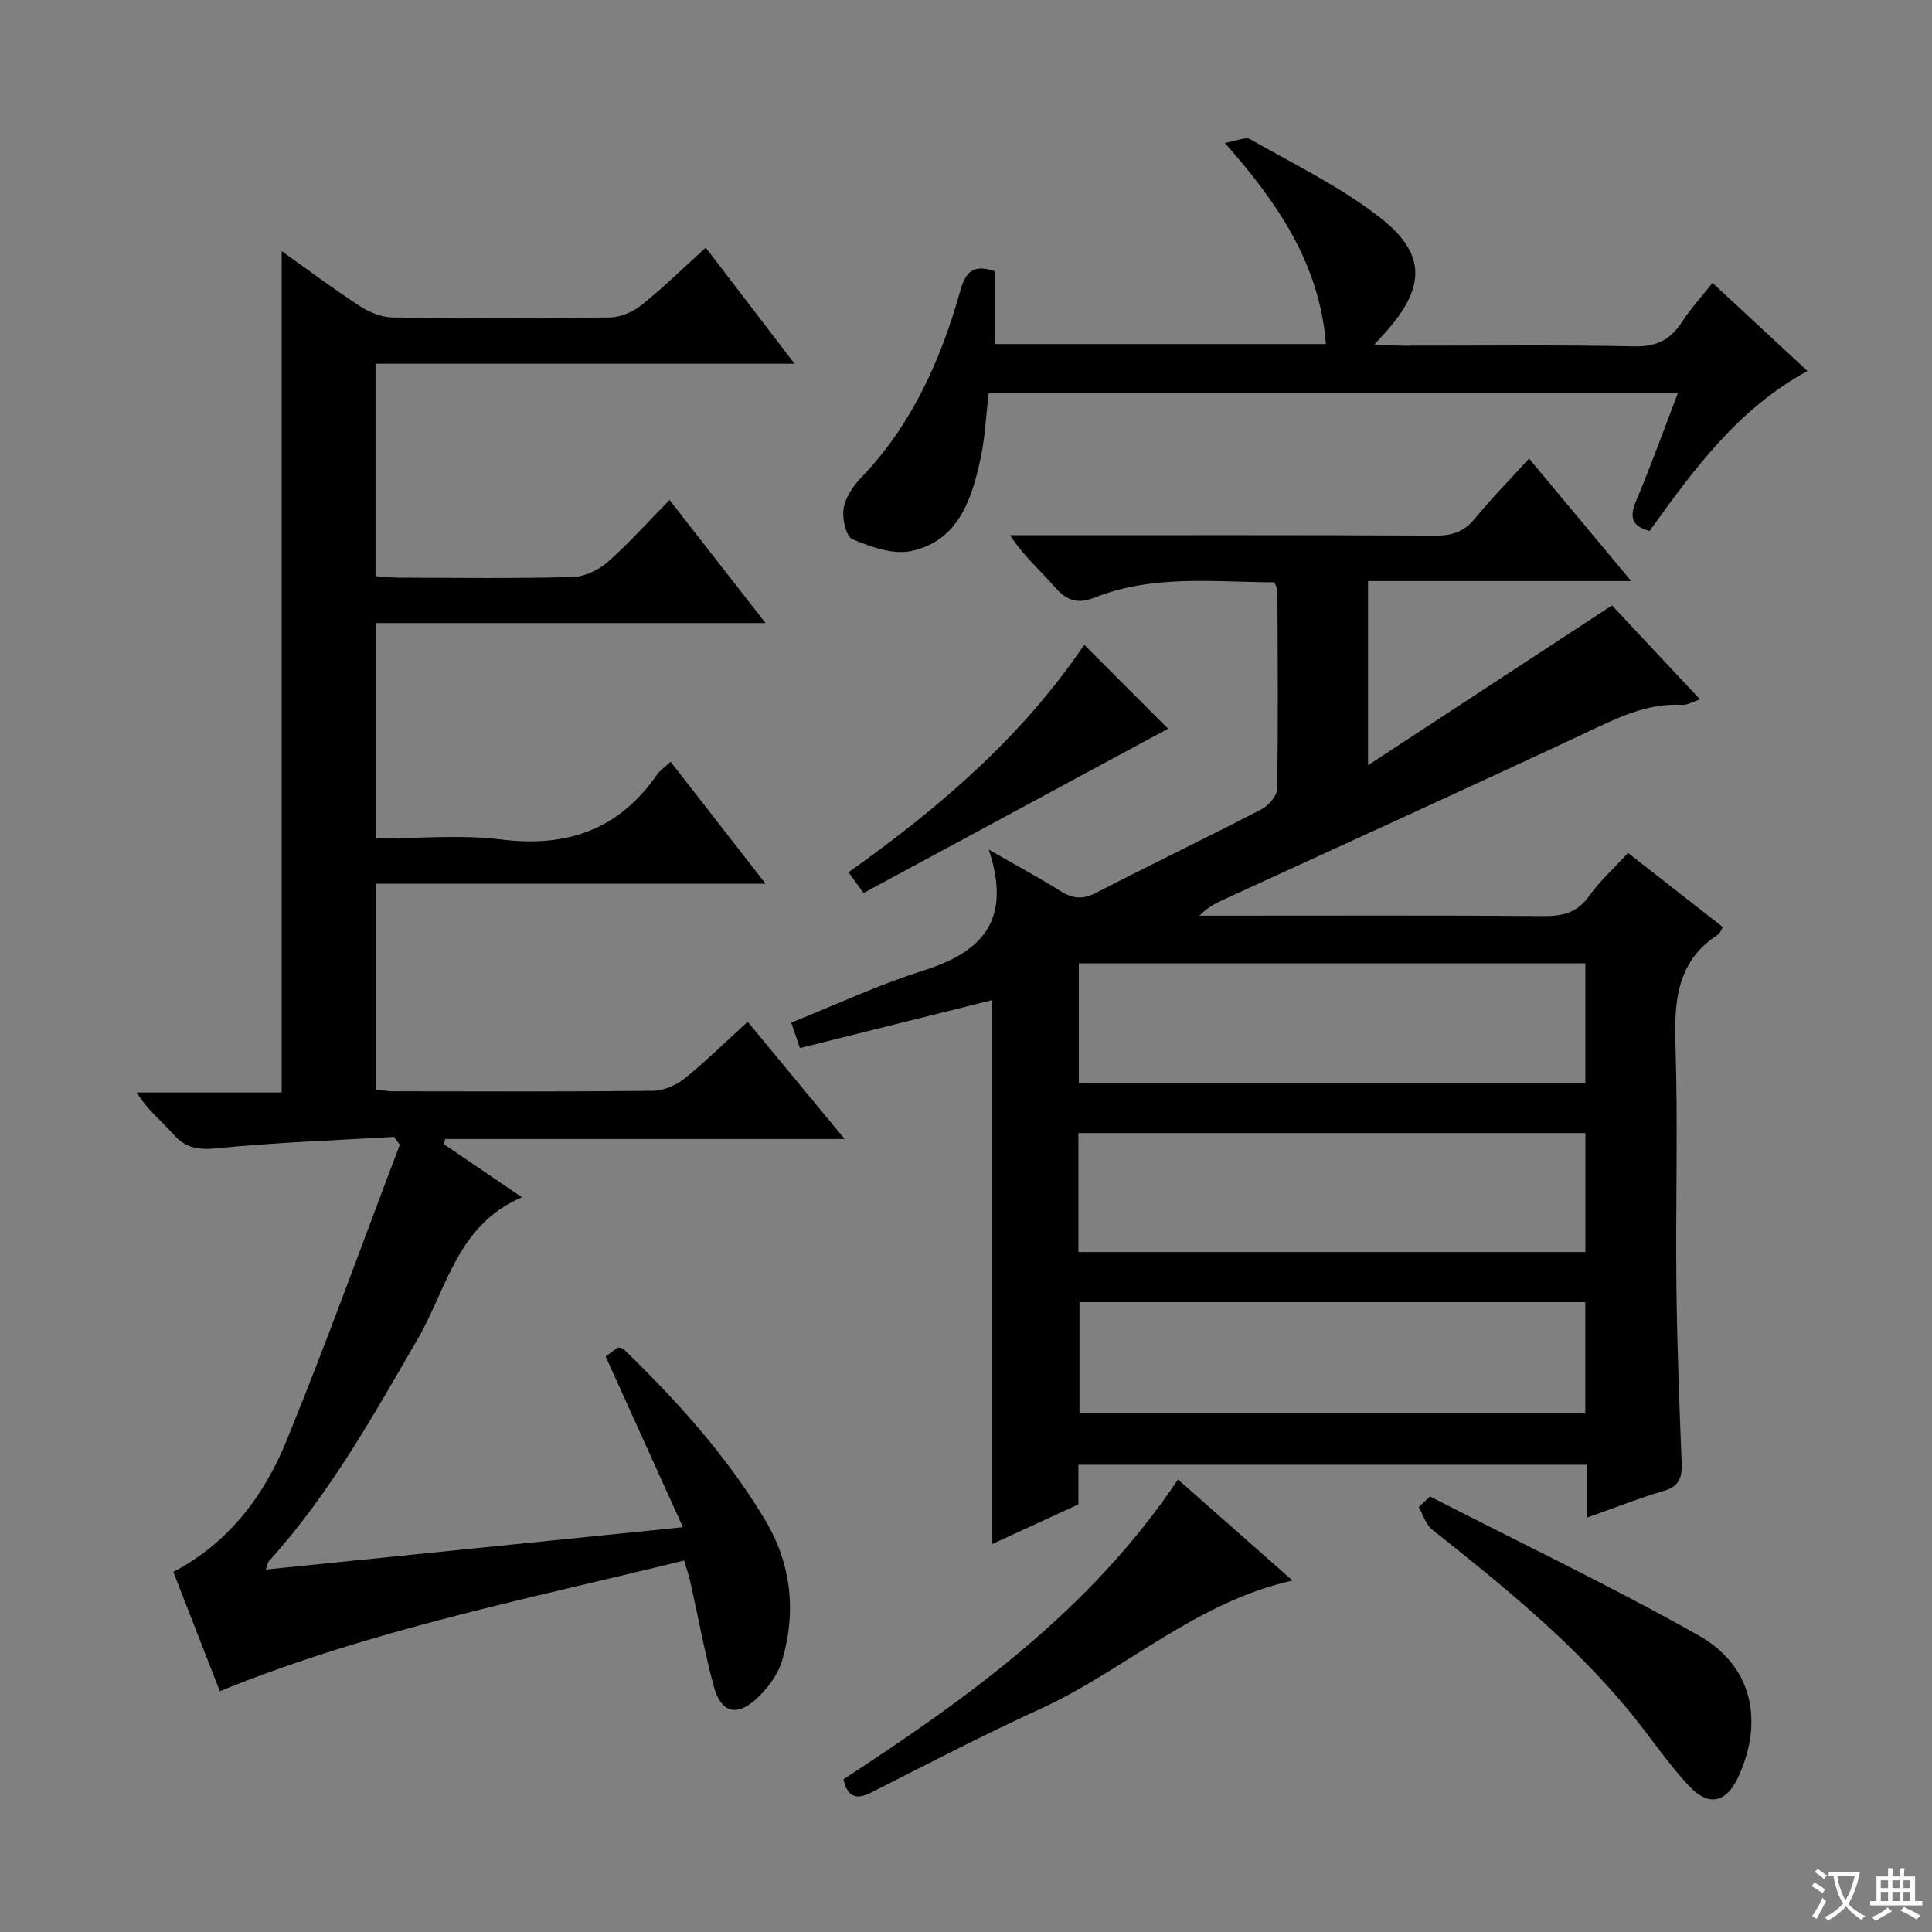
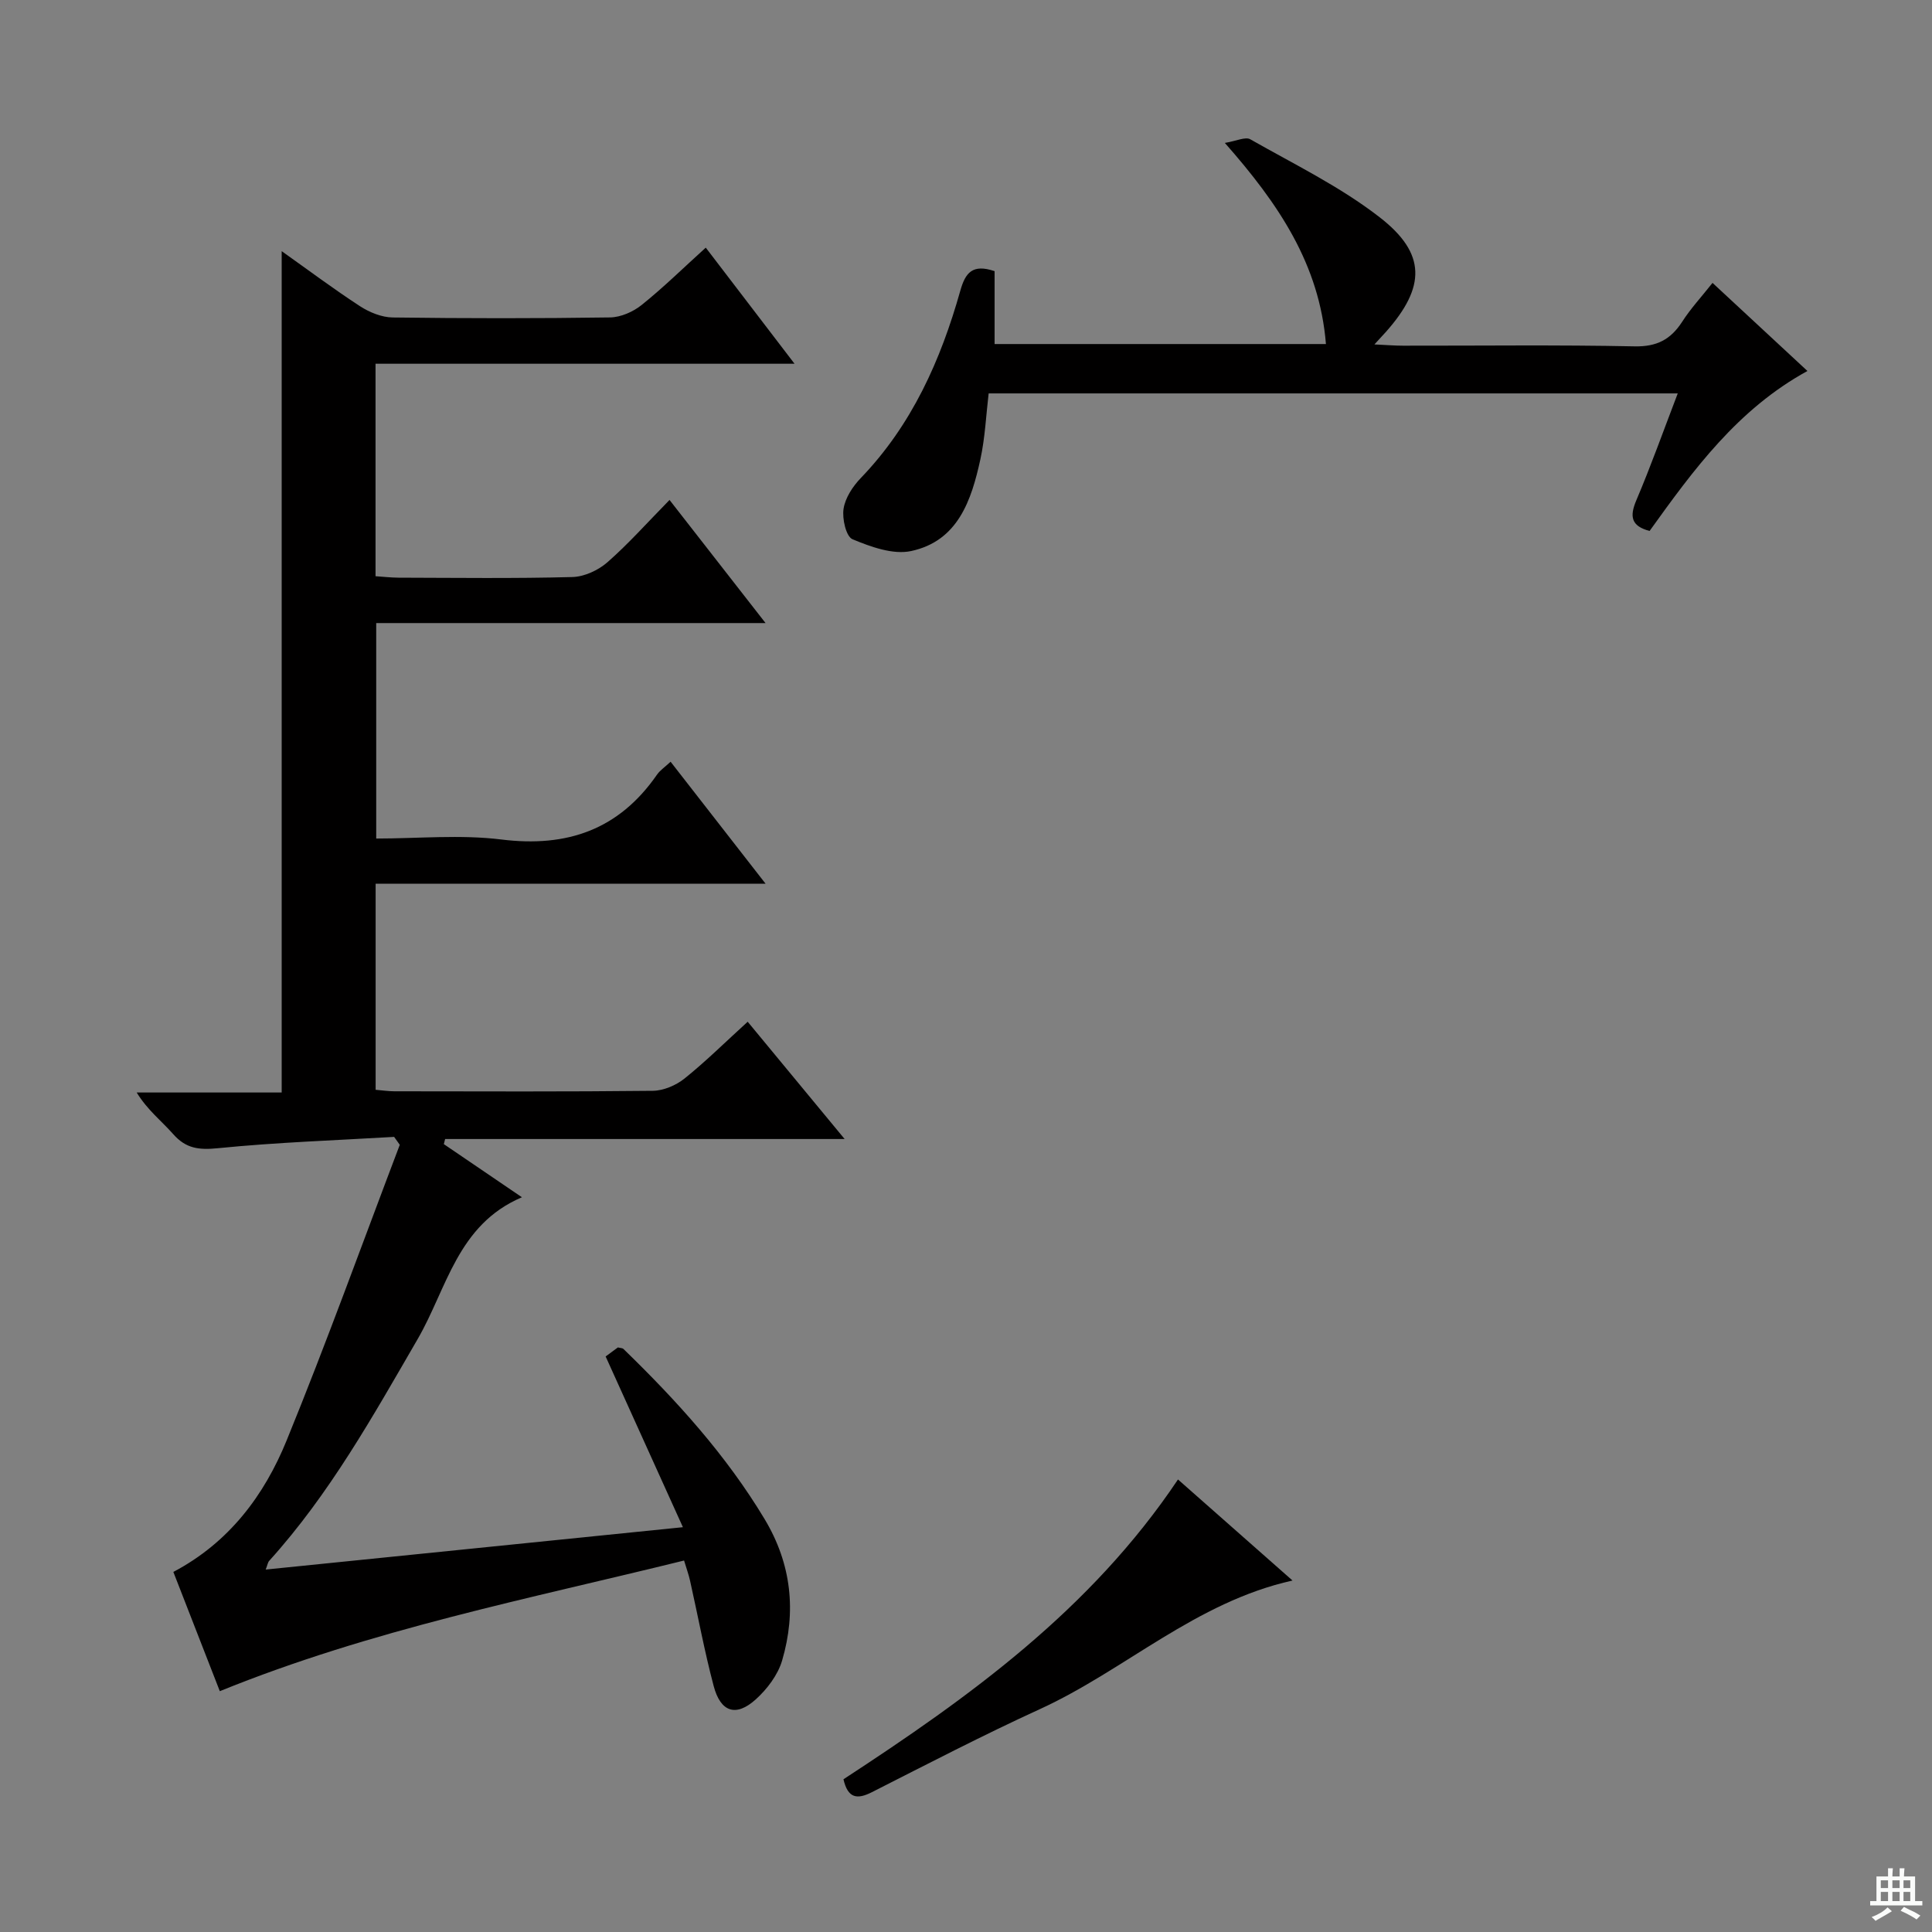
<svg xmlns="http://www.w3.org/2000/svg" enable-background="new 0 0 400 400" viewBox="0 0 400 400">
  <rect x="0" y="0" width="400" height="400" fill="#808080" stroke="none" />
-   <path d="m377.9 391.2c-.2.3-.4.5-.6.8-.7-.6-1.4-1-2.2-1.5.2-.3.4-.5.5-.8.6.4 1.4.8 2.3 1.5zm-1.8 6.1c-.2-.2-.5-.4-.9-.6.4-.6.8-1.2 1.2-1.9s.7-1.3.9-1.9c.3.3.5.5.8.7-.7 1.3-1.4 2.6-2 3.7zm2.2-9c-.3.3-.5.5-.6.8-.6-.6-1.3-1.1-2-1.5.3-.3.5-.5.6-.7.6.5 1.3.9 2 1.4zm.3.2v-.9h2 4.5c-.3 1.3-.6 2.5-1 3.6s-.9 2.1-1.4 3c.4.5 1 1 1.6 1.4s1.2.8 1.9 1.1c-.3.2-.5.4-.8.8-.4-.3-1-.7-1.6-1.2s-1.2-1.1-1.6-1.6c-.5.6-1.1 1.1-1.7 1.6s-1.4.9-2.1 1.4c-.1-.3-.3-.5-.7-.8.6-.2 1.2-.5 1.9-1s1.4-1.1 2-1.8c-.5-.8-.9-1.6-1.2-2.5s-.6-2-.8-3.2c-.4.1-.7.1-1 .1zm2.5 2.7c.3 1 .7 1.7 1 2.2.3-.5.6-1.1 1-2s.6-1.9.9-3h-3.2-.4c.1.9.3 1.8.7 2.8z" fill="#fafbfa" />
  <path d="m396.5 388.5v1.5 3.6h1.5v.9c-.4 0-1 0-1.7 0h-7.9c-.5 0-.9 0-1.2 0v-.9h1.3v-3.5c0-.7 0-1.2 0-1.6h2.4c0-.8 0-1.4 0-1.7h1c0 .3-.1.8-.1 1.7h1.5c0-.8 0-1.4 0-1.7h1c0 .3-.1.9-.1 1.7zm-8.2 9.2c-.2-.3-.5-.5-.8-.8.8-.3 1.4-.6 1.9-.9s1-.7 1.4-1.1c.3.3.6.5.9.8-1.6 1-2.8 1.6-3.4 2zm2.6-6.8v-1.6h-1.5v1.6zm0 2.7v-1.9h-1.5v1.9zm2.4-2.7v-1.6h-1.5v1.6zm0 2.7v-1.9h-1.5v1.9zm.2 2 .7-.8c.4.2.9.5 1.6.8s1.3.7 1.8 1c-.3.3-.5.5-.8.8-.4-.3-1.5-1-3.3-1.8zm2-4.7v-1.6h-1.4v1.6zm0 2.7v-1.9h-1.4v1.9z" fill="#fafbfa" />
  <g fill="#010000">
-     <path d="m328.5 314.23c0-4.17 0-7.45 0-10.97-35.22 0-69.97 0-105.23 0v8.21c-6.13 2.81-11.82 5.43-17.89 8.22 0-37.75 0-74.92 0-112.62-13.08 3.26-26.32 6.56-39.76 9.92-.67-1.95-1.19-3.48-1.8-5.27 9.17-3.67 18.03-7.83 27.28-10.75 11.92-3.76 18.58-10.12 13.61-25.07 6.13 3.52 10.58 5.91 14.86 8.59 2.5 1.57 4.6 1.79 7.34.37 11.38-5.87 22.91-11.42 34.28-17.31 1.46-.76 3.2-2.76 3.23-4.21.23-13.66.11-27.33.06-40.99 0-.46-.3-.91-.61-1.79-12.5-.04-25.15-1.66-37.29 3.18-3.41 1.36-5.74.63-8.15-2.15-3-3.46-6.53-6.46-9.3-10.78h5.24c27.66 0 55.33-.06 82.99.08 3.5.02 5.9-.95 8.11-3.65 3.36-4.11 7.11-7.91 11.11-12.29 6.91 8.29 13.64 16.35 21.14 25.35-18.83 0-36.53 0-54.48 0v38.13c17.25-11.3 33.55-21.98 50.51-33.09 5.23 5.59 11.53 12.31 18.22 19.46-1.6.52-2.64 1.2-3.65 1.14-7.5-.44-13.78 2.87-20.31 5.92-24.53 11.49-49.2 22.69-73.82 34-1.94.89-3.91 1.73-5.86 3.72h4.41c22.33 0 44.66-.09 66.99.08 4 .03 6.92-.8 9.34-4.22 2.19-3.09 5.08-5.67 8-8.85 6.63 5.19 13.11 10.26 19.64 15.37-.45.72-.6 1.27-.95 1.49-8.4 5.4-9.17 13.43-8.88 22.54.54 16.65.02 33.33.2 49.99.13 12.31.6 24.62 1.09 36.93.12 3.08-.55 4.88-3.83 5.81-5.05 1.46-9.98 3.45-15.84 5.51zm-.27-114.78c-35.1 0-69.84 0-104.87 0v24.76h104.87c0-8.46 0-16.53 0-24.76zm.01 35.15c-35.21 0-70.06 0-104.97 0v24.62h104.97c0-8.44 0-16.51 0-24.62zm-.02 35c-35.21 0-70.06 0-104.73 0v23.01h104.73c0-7.89 0-15.45 0-23.01z" />
    <path d="m45.51 350.14c-3.23-8.28-6.4-16.43-9.62-24.69 11.53-6.08 18.81-15.83 23.45-27.21 8.26-20.22 15.67-40.79 23.43-61.22-.39-.55-.78-1.1-1.17-1.64-12.18.72-24.4 1.13-36.54 2.35-3.91.39-6.58.05-9.19-2.91-2.41-2.73-5.35-4.99-7.57-8.63h30.02c0-58.33 0-116.01 0-174.19 5.44 3.86 10.71 7.81 16.22 11.4 1.96 1.27 4.49 2.3 6.77 2.33 15 .2 30 .21 44.99-.01 2.22-.03 4.78-1.16 6.55-2.58 4.5-3.61 8.64-7.68 13.27-11.87 6.1 7.98 11.91 15.57 18.38 24.04-29.41 0-57.9 0-86.75 0v43.99c1.57.1 3.16.29 4.75.3 12 .03 24 .19 35.99-.13 2.48-.06 5.38-1.4 7.28-3.07 4.37-3.83 8.26-8.22 12.85-12.89 6.59 8.46 12.94 16.6 19.88 25.49-27.34 0-53.72 0-80.61 0v44.61c8.71 0 17.43-.85 25.92.2 13.62 1.69 24.33-2.05 32.21-13.42.64-.92 1.65-1.58 2.82-2.68 6.44 8.27 12.74 16.36 19.67 25.26-27.36 0-53.86 0-80.74 0v42.66c1.36.11 2.63.31 3.9.31 17.83.02 35.66.1 53.49-.1 2.22-.03 4.8-1.13 6.56-2.54 4.4-3.53 8.43-7.53 13.08-11.76 6.53 7.9 12.95 15.66 20.07 24.28-28.18 0-55.44 0-82.71 0-.09.35-.18.71-.27 1.06 5.13 3.49 10.26 6.98 16.17 11-13.37 5.68-15.54 18.93-21.57 29.33-9.28 16-18.26 32.13-30.76 45.95-.29.32-.34.84-.72 1.8 28.54-2.9 56.68-5.76 86.38-8.77-5.54-12.25-10.7-23.63-16-35.35.57-.42 1.61-1.18 2.54-1.87.54.14.95.12 1.15.32 11.02 10.69 21.28 21.99 29.24 35.25 5.56 9.27 6.58 19.11 3.61 29.25-.88 2.99-3.11 5.94-5.48 8.07-4.08 3.67-7.26 2.62-8.69-2.78-1.91-7.2-3.26-14.54-4.89-21.81-.28-1.26-.73-2.48-1.24-4.18-32.24 7.96-64.65 14.27-96.12 27.05z" />
    <path d="m354.56 58.57c6.55 6.08 12.87 11.95 19.65 18.24-14.45 7.91-23.63 20.51-32.68 33.12-3.81-1.01-4.18-2.97-2.75-6.34 3.03-7.13 5.63-14.44 8.58-22.14-47.9 0-95.11 0-142.67 0-.54 4.54-.74 9.17-1.71 13.63-1.85 8.48-4.63 16.93-14.35 19.01-3.75.8-8.33-.87-12.12-2.44-1.34-.55-2.18-4.26-1.86-6.31.35-2.28 1.92-4.66 3.59-6.39 10.56-10.98 16.53-24.39 20.58-38.76 1.05-3.73 2.52-5.6 7.1-4.05v15.09h68.6c-1.33-16.48-9.77-28.99-20.93-41.64 2.39-.39 4.26-1.33 5.27-.75 9.07 5.16 18.6 9.79 26.78 16.14 9.72 7.53 9.51 14.45 1.35 23.68-.54.61-1.1 1.2-2.43 2.65 2.56.12 4.24.26 5.92.26 15.99.02 31.98-.19 47.96.14 4.58.09 7.44-1.41 9.82-5.07 1.76-2.75 4.03-5.2 6.3-8.07z" />
    <path d="m243.89 306.31c8.08 7.13 15.75 13.9 23.71 20.92-20.08 4.48-34.64 18.54-52.29 26.62-11.76 5.38-23.25 11.35-34.79 17.2-3.07 1.56-4.98 1.28-5.89-2.67 25.97-16.96 51.17-35.05 69.26-62.07z" />
-     <path d="m296.08 309.83c18.57 9.53 37.43 18.54 55.6 28.77 11.06 6.23 13.52 17.56 8.32 29.07-2.51 5.56-6.16 6.55-10.36 2.04-4.51-4.84-8.19-10.44-12.42-15.55-11.85-14.32-26.18-25.96-40.66-37.44-1.34-1.06-1.91-3.11-2.83-4.7.79-.72 1.57-1.46 2.35-2.19z" />
-     <path d="m224.48 133.49c6.14 6.15 11.87 11.89 17.35 17.38-20.64 11.14-41.72 22.52-63.04 34.02-1.26-1.74-2.11-2.9-3.12-4.29 18.79-13.35 35.91-28.02 48.81-47.11z" />
  </g>
</svg>